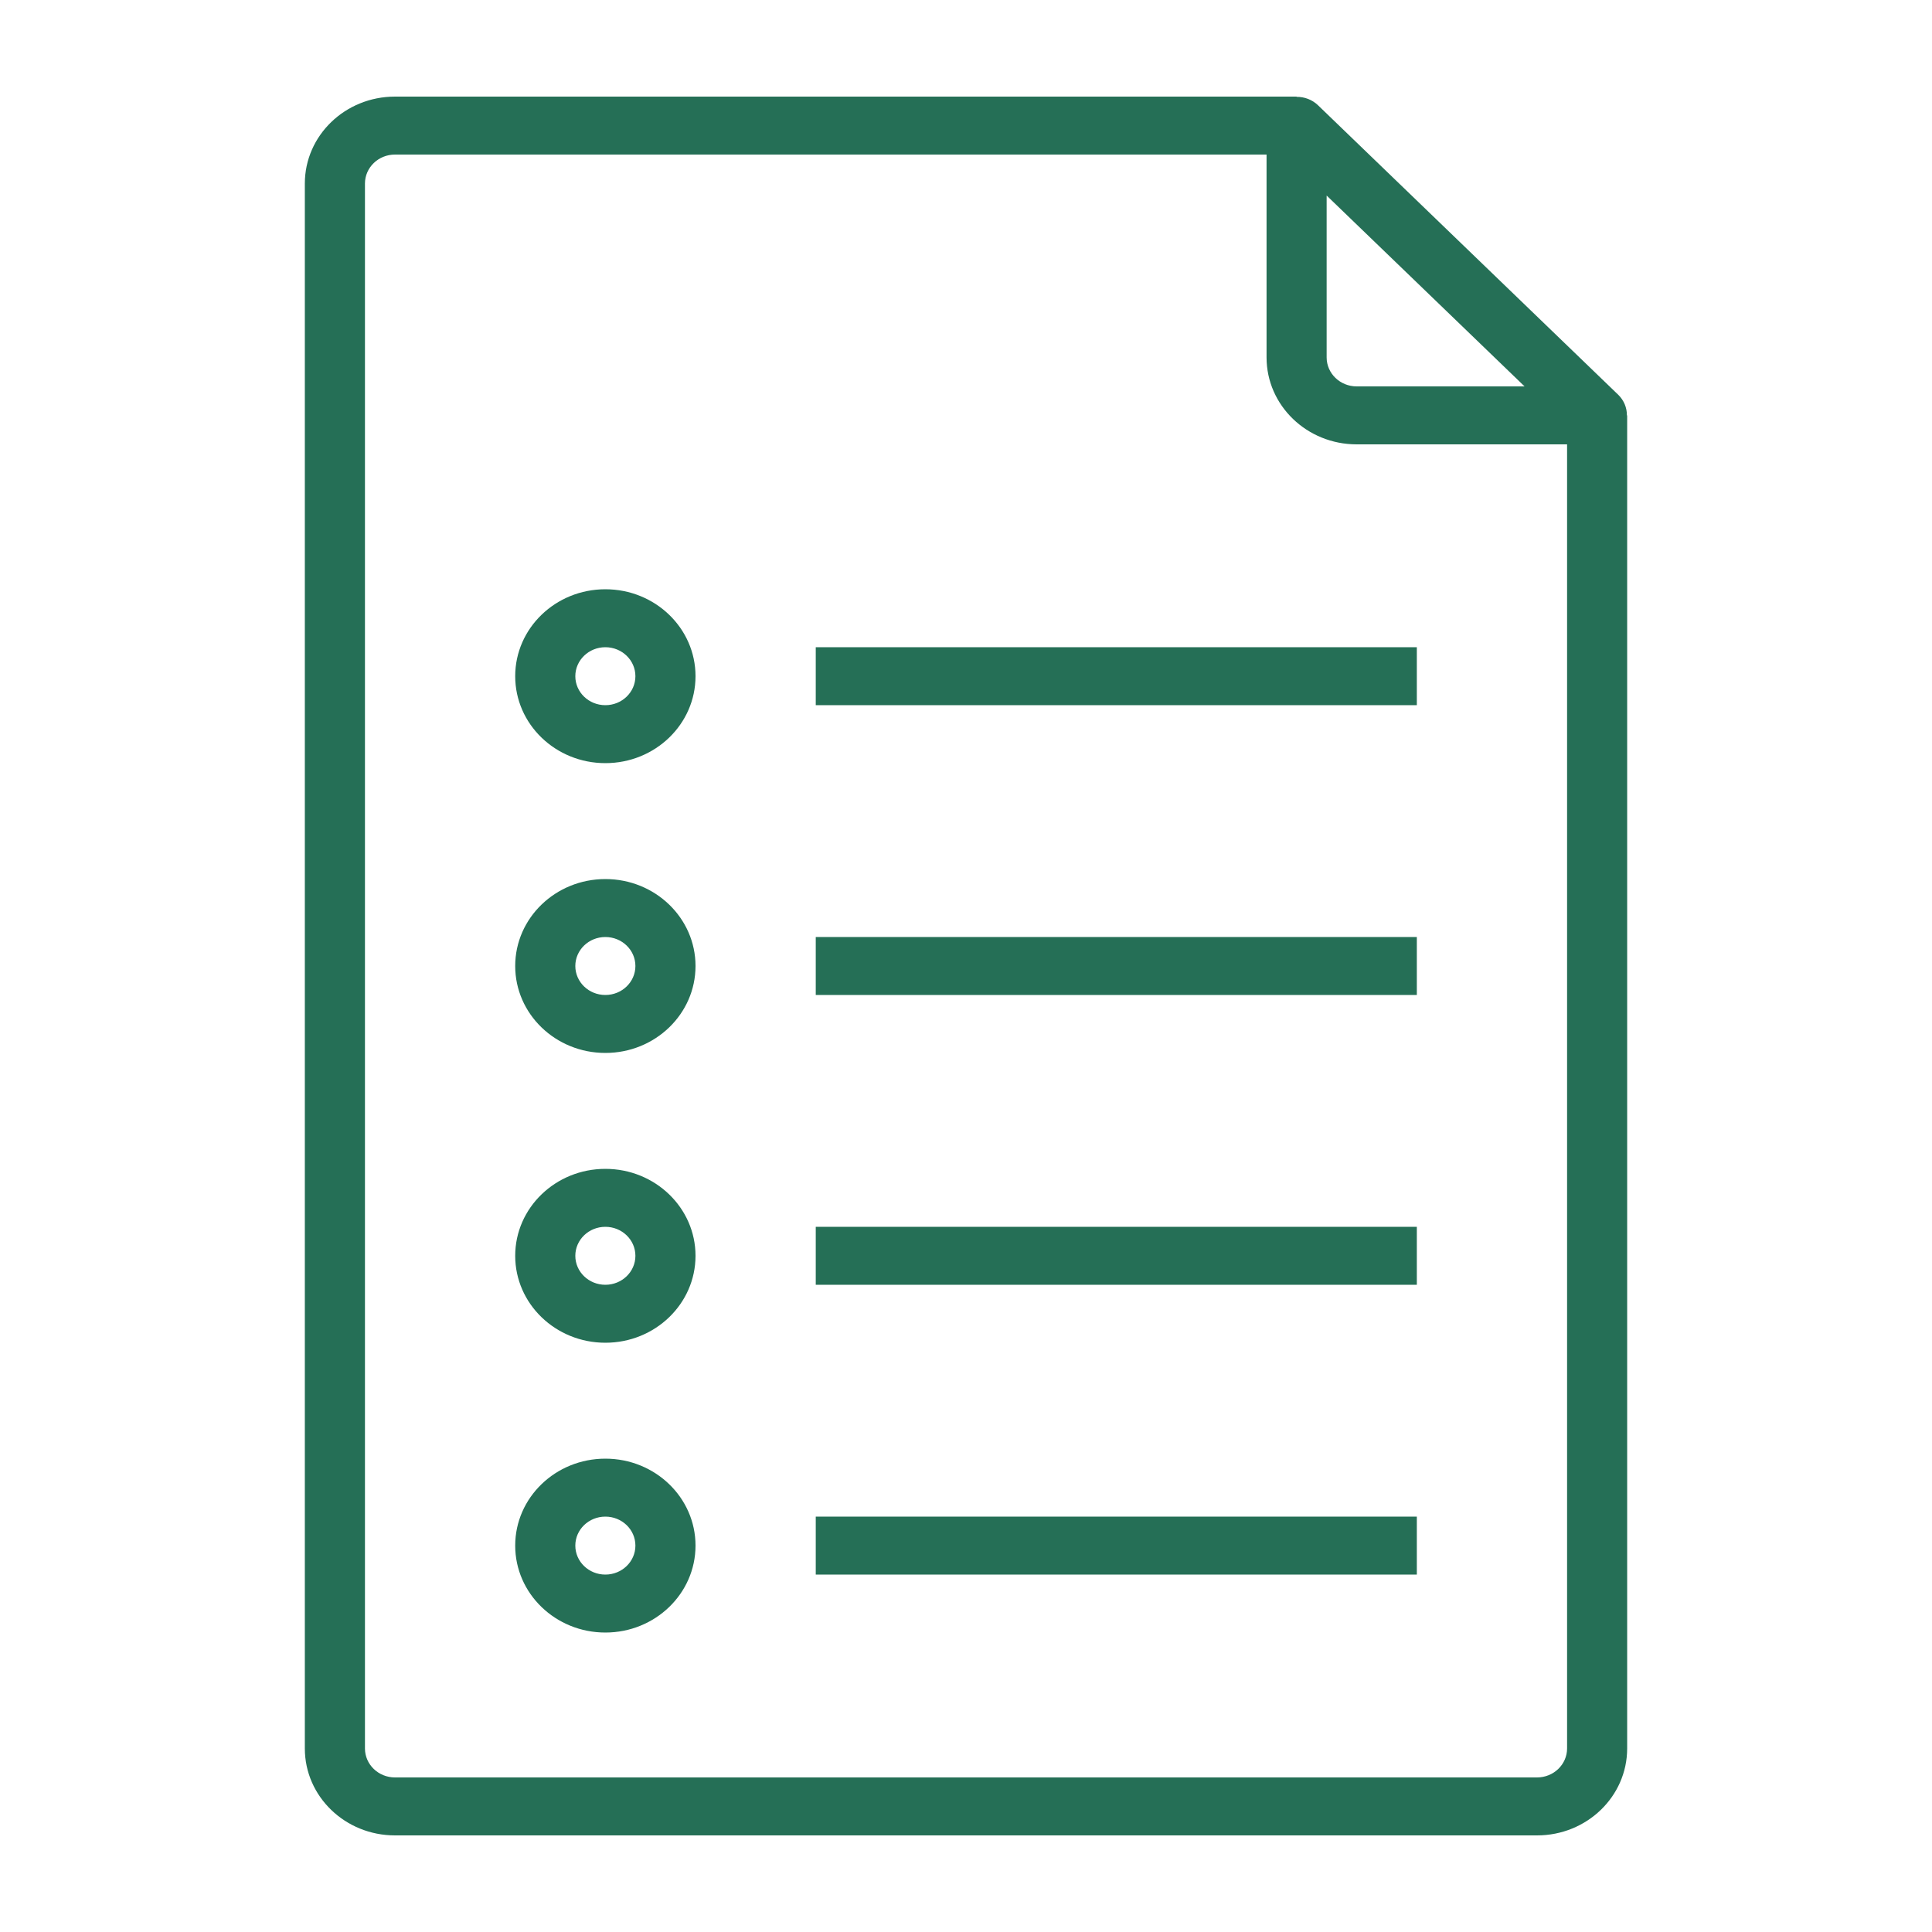
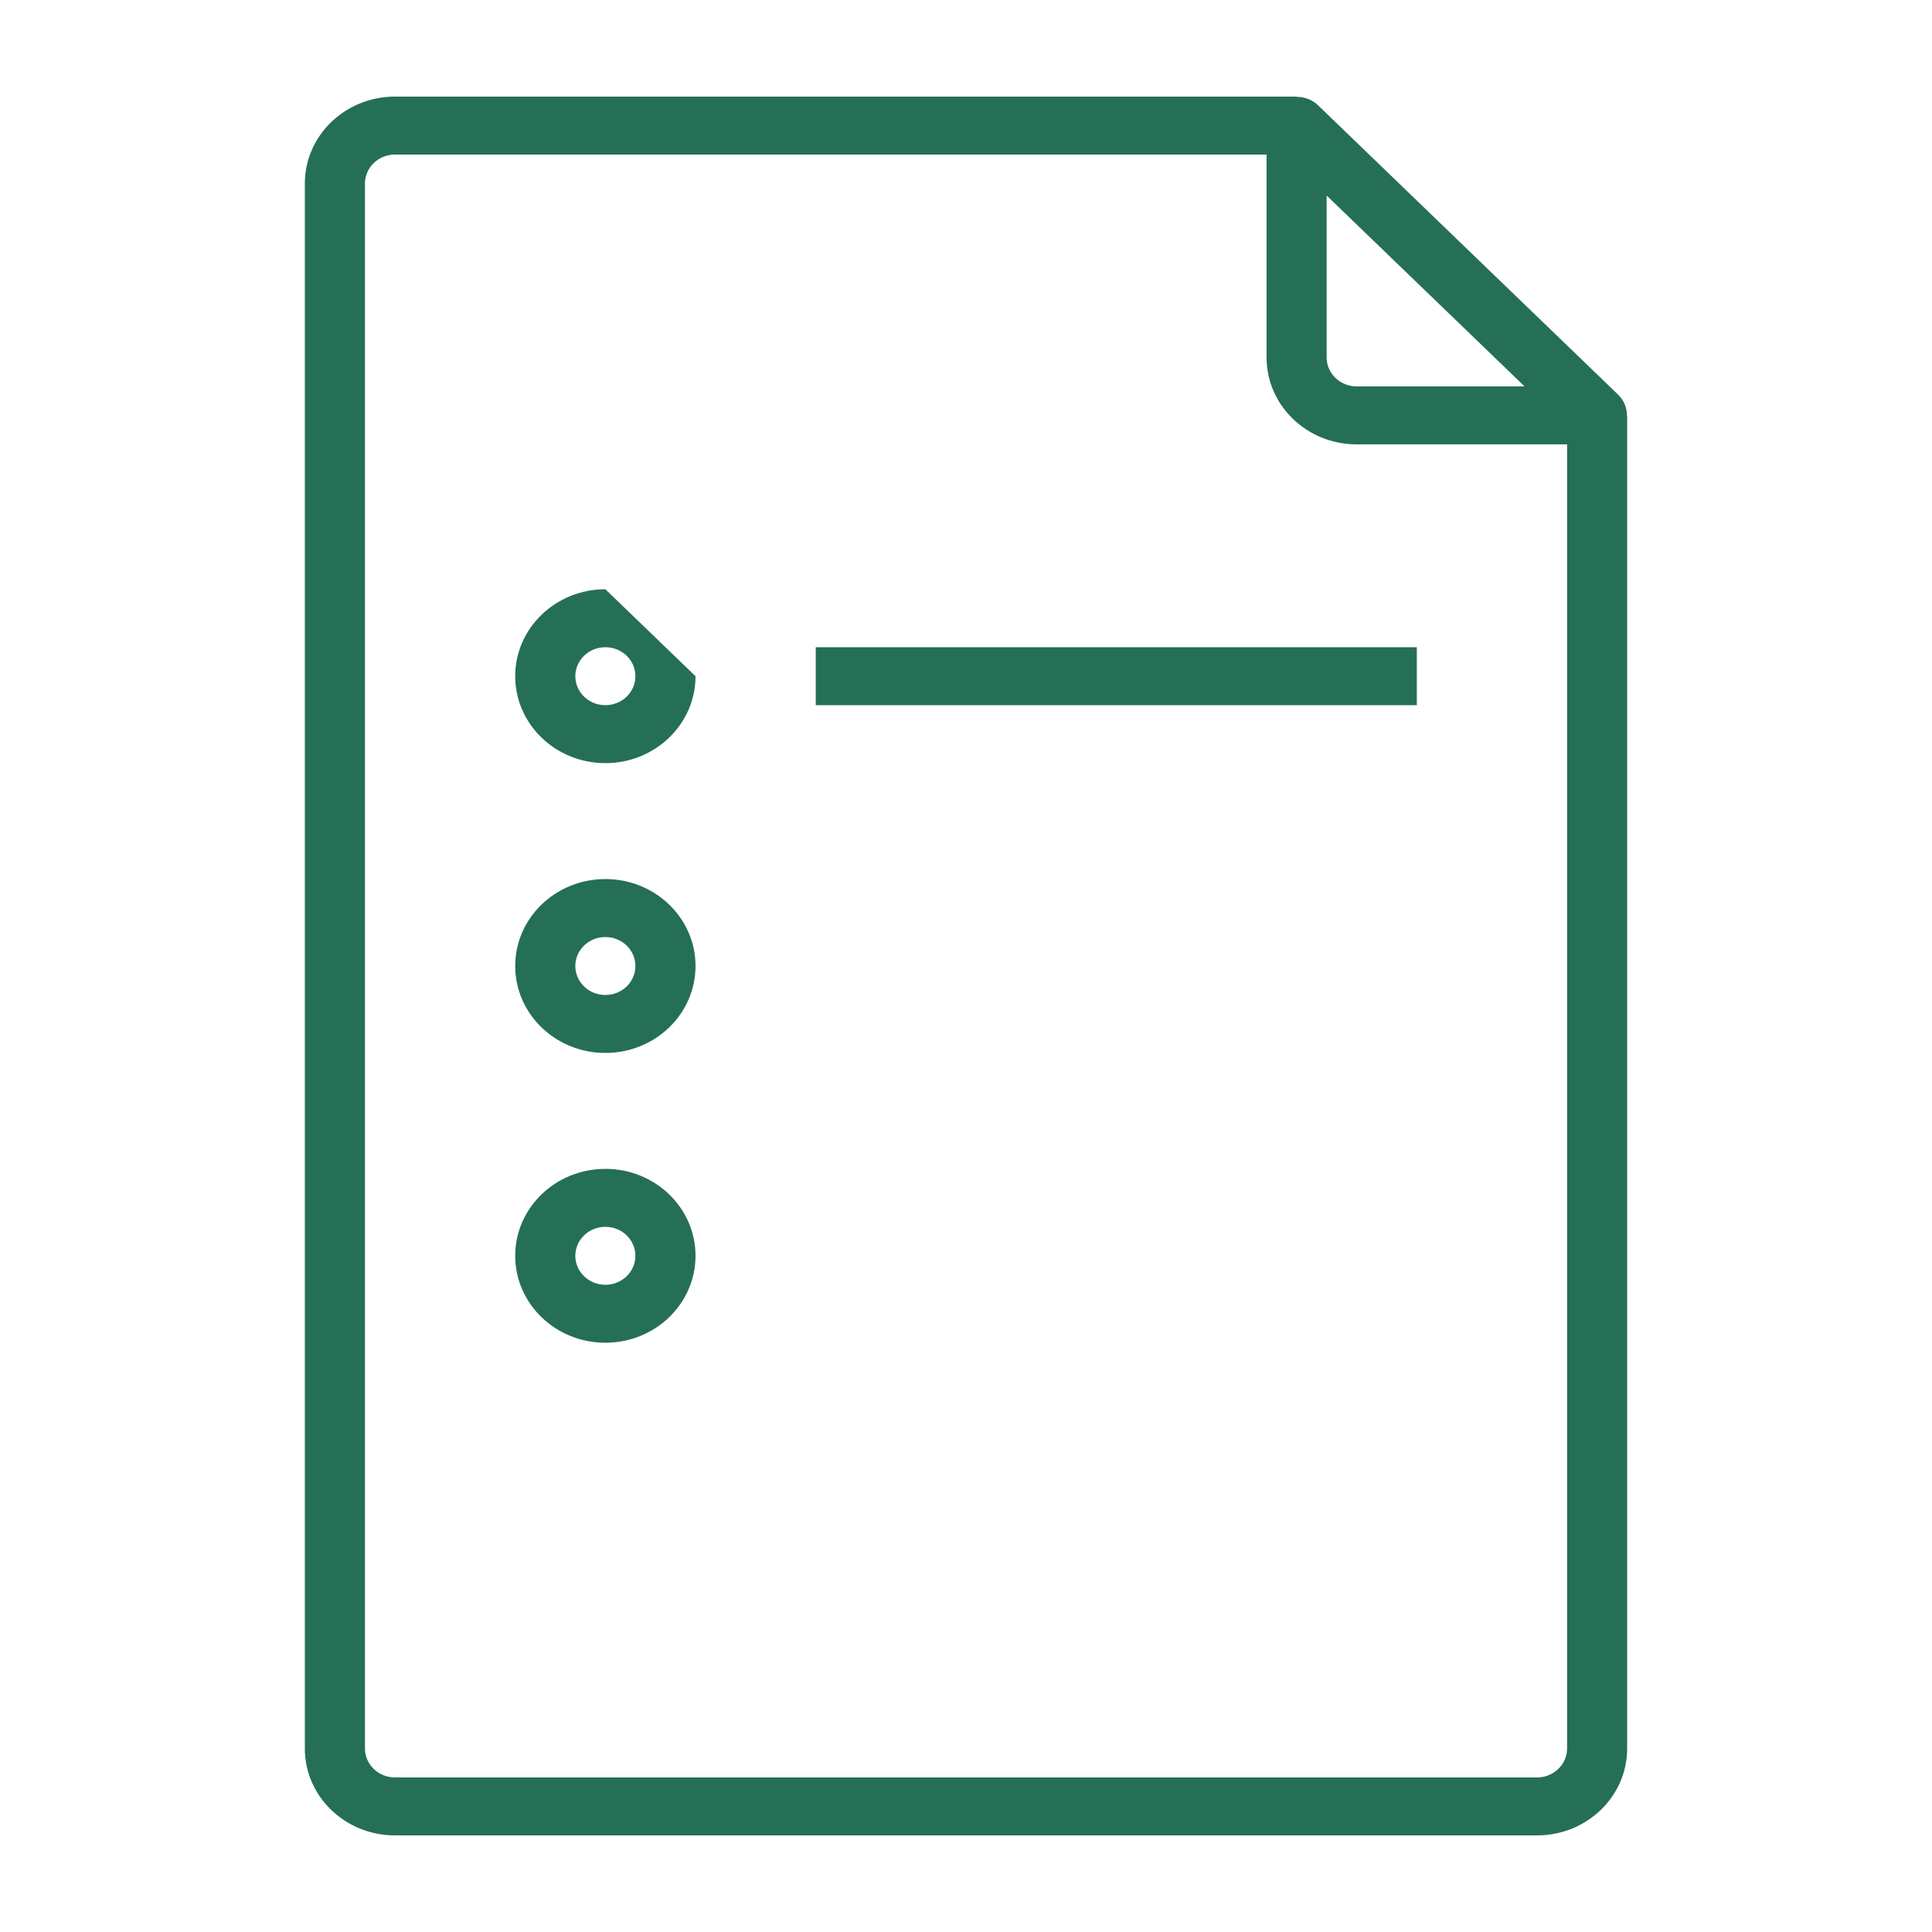
<svg xmlns="http://www.w3.org/2000/svg" width="60" height="60" viewBox="0 0 60 60" fill="none">
  <path d="M50.525 12.9C50.527 12.662 50.432 12.434 50.26 12.264L40.927 3.264C40.751 3.097 40.513 3.005 40.267 3.008V3H12.267C10.72 3 9.467 4.209 9.467 5.7V54.3C9.467 55.791 10.72 57 12.267 57H47.733C49.28 57 50.533 55.791 50.533 54.3V12.9H50.525ZM41.2 6.073L47.347 12H42.133C41.618 12 41.2 11.597 41.2 11.1V6.073ZM48.667 54.3C48.667 54.797 48.249 55.2 47.733 55.2H12.267C11.751 55.2 11.334 54.797 11.334 54.3V5.7C11.334 5.203 11.751 4.8 12.267 4.8H39.334V11.1C39.334 12.591 40.587 13.8 42.133 13.8H48.667V54.3Z" fill="#256F56" />
  <path d="M18.8 27.3C17.254 27.3 16 28.509 16 30C16 31.491 17.254 32.7 18.8 32.7C20.346 32.7 21.6 31.491 21.6 30C21.6 28.509 20.346 27.3 18.8 27.3ZM18.8 30.9C18.285 30.9 17.867 30.497 17.867 30C17.867 29.503 18.285 29.1 18.8 29.1C19.315 29.1 19.733 29.503 19.733 30C19.733 30.497 19.315 30.9 18.8 30.9Z" fill="#256F56" />
-   <path d="M44.001 29.1H25.334V30.9H44.001V29.1Z" fill="#256F56" />
-   <path d="M18.8 18.3C17.254 18.3 16 19.508 16 21C16 22.491 17.254 23.7 18.8 23.7C20.346 23.7 21.6 22.491 21.6 21C21.6 19.508 20.346 18.3 18.8 18.3ZM18.8 21.9C18.285 21.9 17.867 21.497 17.867 21C17.867 20.503 18.285 20.1 18.8 20.1C19.315 20.1 19.733 20.503 19.733 21C19.733 21.497 19.315 21.9 18.8 21.9Z" fill="#256F56" />
+   <path d="M18.8 18.3C17.254 18.3 16 19.508 16 21C16 22.491 17.254 23.7 18.8 23.7C20.346 23.7 21.6 22.491 21.6 21ZM18.8 21.9C18.285 21.9 17.867 21.497 17.867 21C17.867 20.503 18.285 20.1 18.8 20.1C19.315 20.1 19.733 20.503 19.733 21C19.733 21.497 19.315 21.9 18.8 21.9Z" fill="#256F56" />
  <path d="M44.001 20.1H25.334V21.9H44.001V20.1Z" fill="#256F56" />
  <path d="M18.8 36.3C17.254 36.3 16 37.509 16 39C16 40.491 17.254 41.7 18.8 41.7C20.346 41.7 21.6 40.491 21.6 39C21.6 37.509 20.346 36.3 18.8 36.3ZM18.8 39.9C18.285 39.9 17.867 39.497 17.867 39C17.867 38.503 18.285 38.1 18.8 38.1C19.315 38.1 19.733 38.503 19.733 39C19.733 39.497 19.315 39.9 18.8 39.9Z" fill="#256F56" />
-   <path d="M44.001 38.1H25.334V39.9H44.001V38.1Z" fill="#256F56" />
-   <path d="M18.8 45.3C17.254 45.3 16 46.508 16 48C16 49.491 17.254 50.7 18.8 50.7C20.346 50.7 21.6 49.491 21.6 48C21.6 46.508 20.346 45.3 18.8 45.3ZM18.8 48.9C18.285 48.9 17.867 48.497 17.867 48C17.867 47.502 18.285 47.1 18.8 47.1C19.315 47.1 19.733 47.502 19.733 48C19.733 48.497 19.315 48.9 18.8 48.9Z" fill="#256F56" />
-   <path d="M44.001 47.1H25.334V48.9H44.001V47.1Z" fill="#256F56" />
</svg>